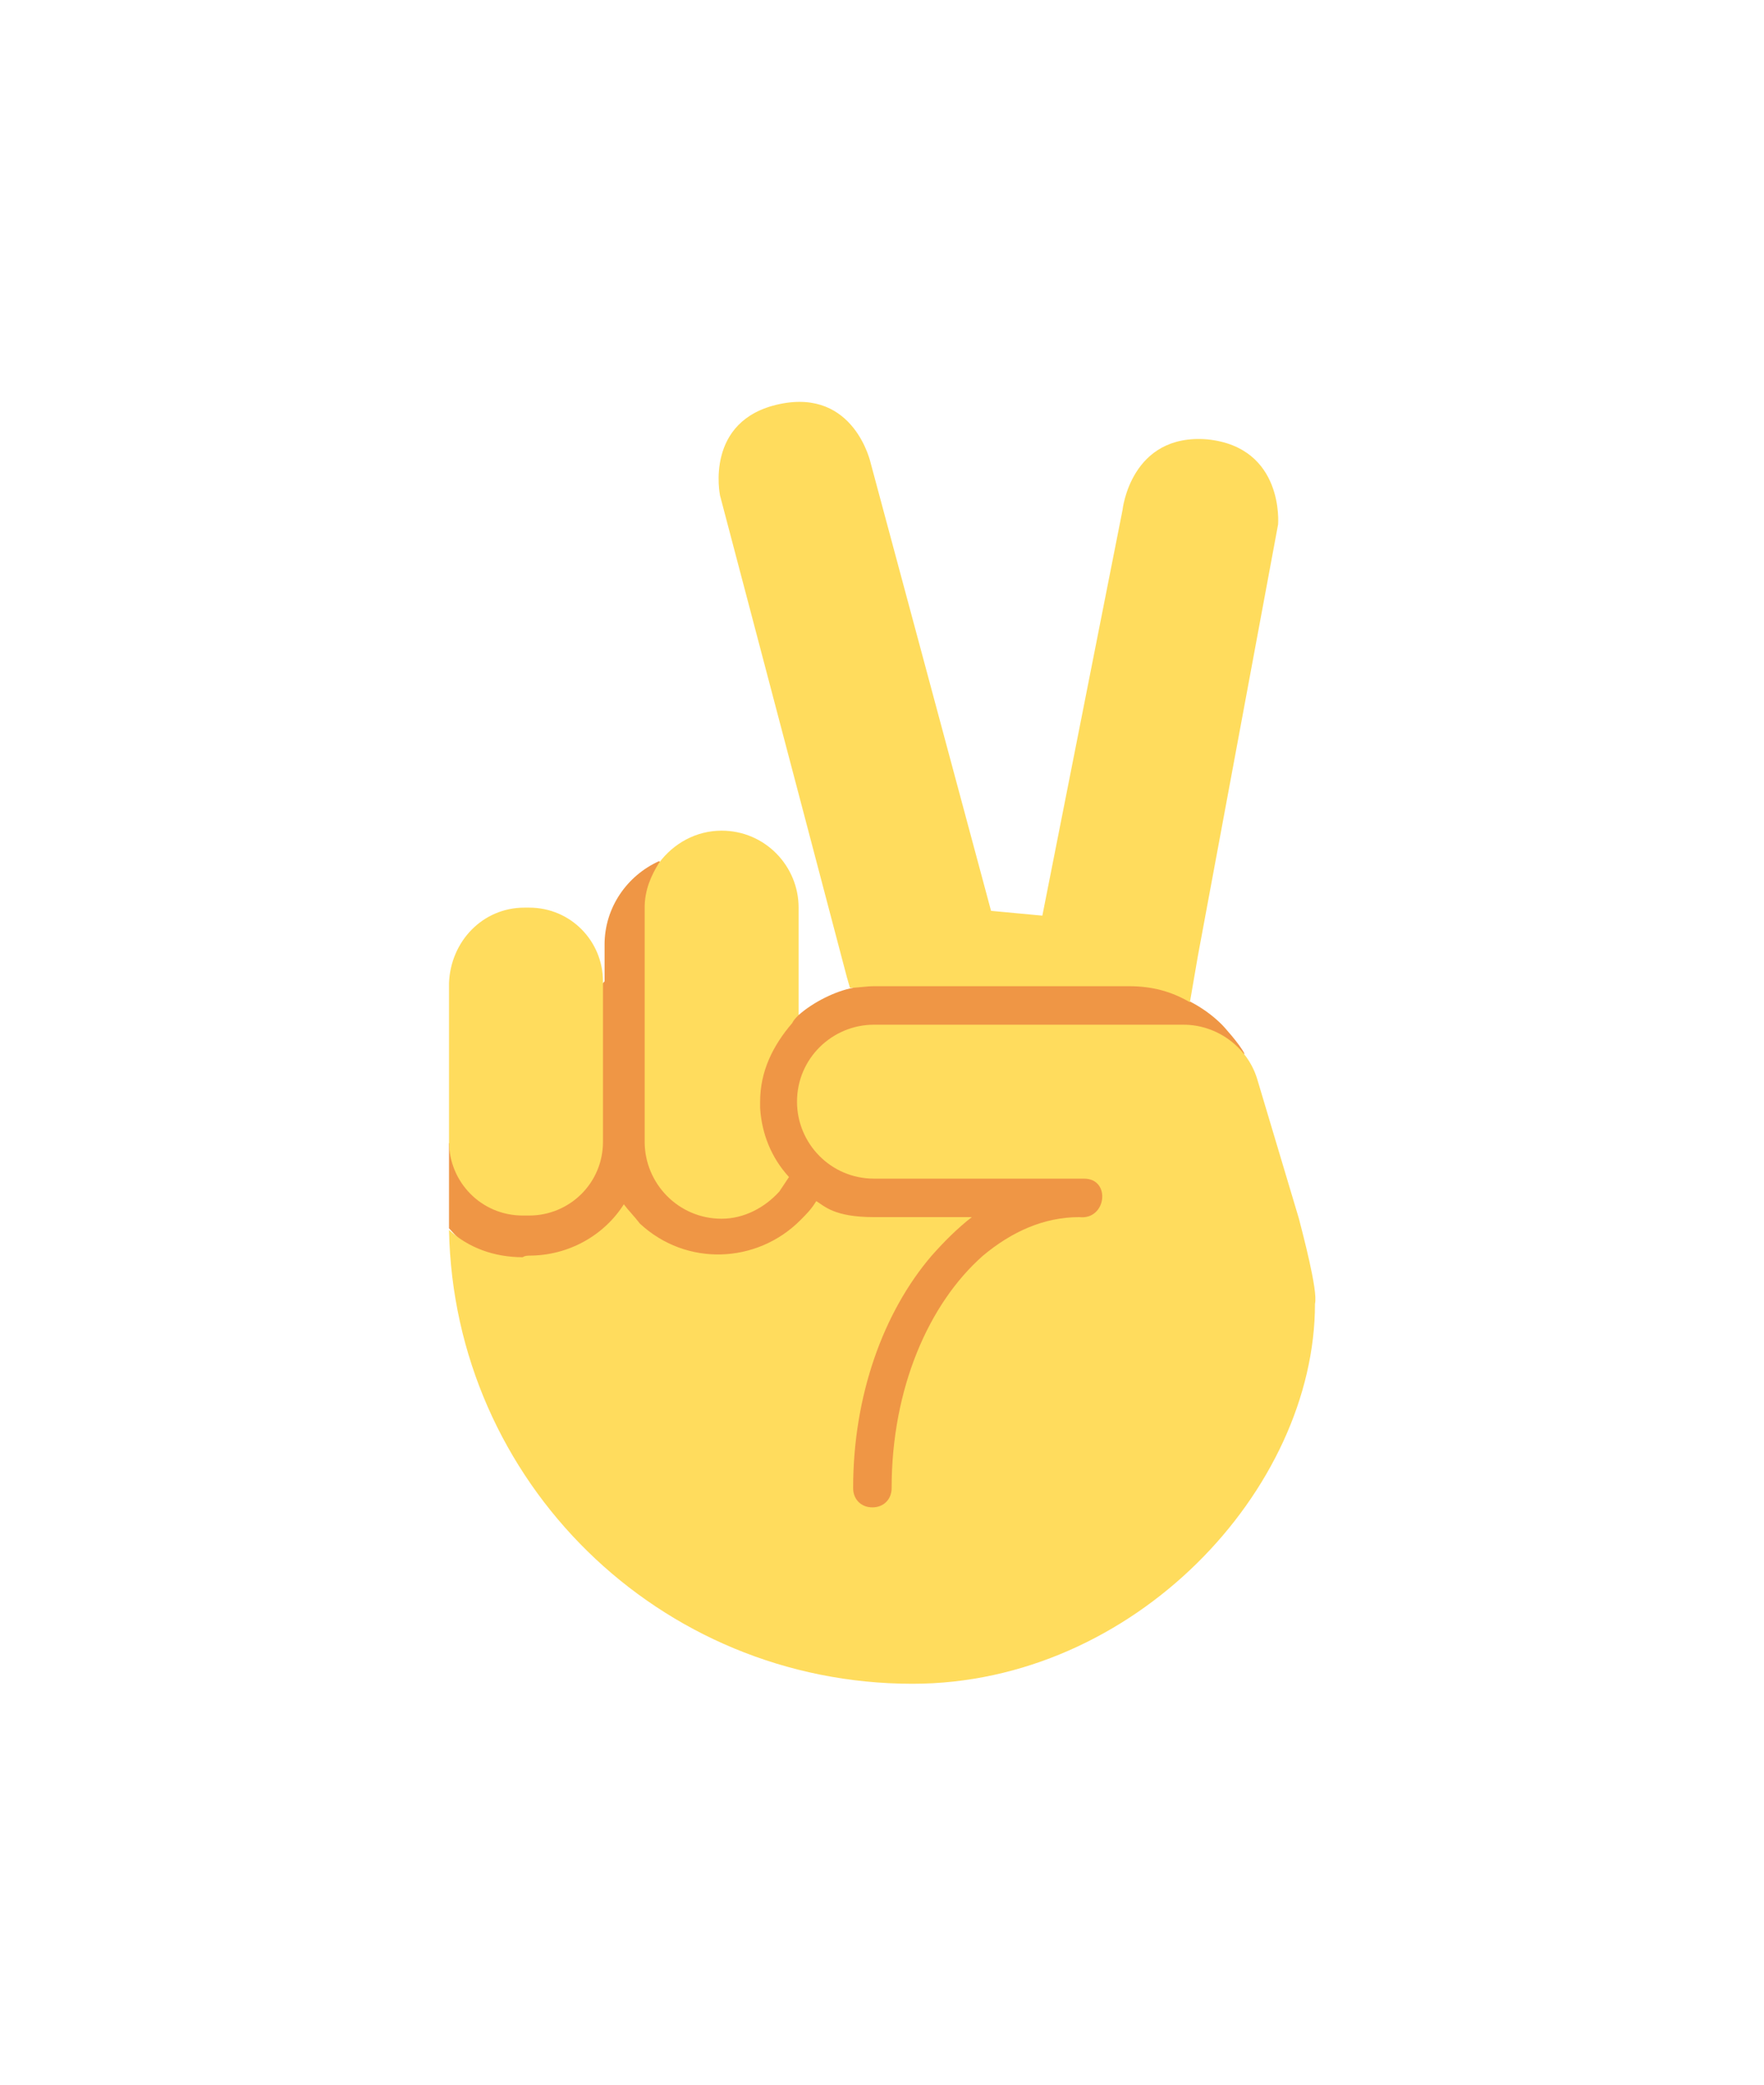
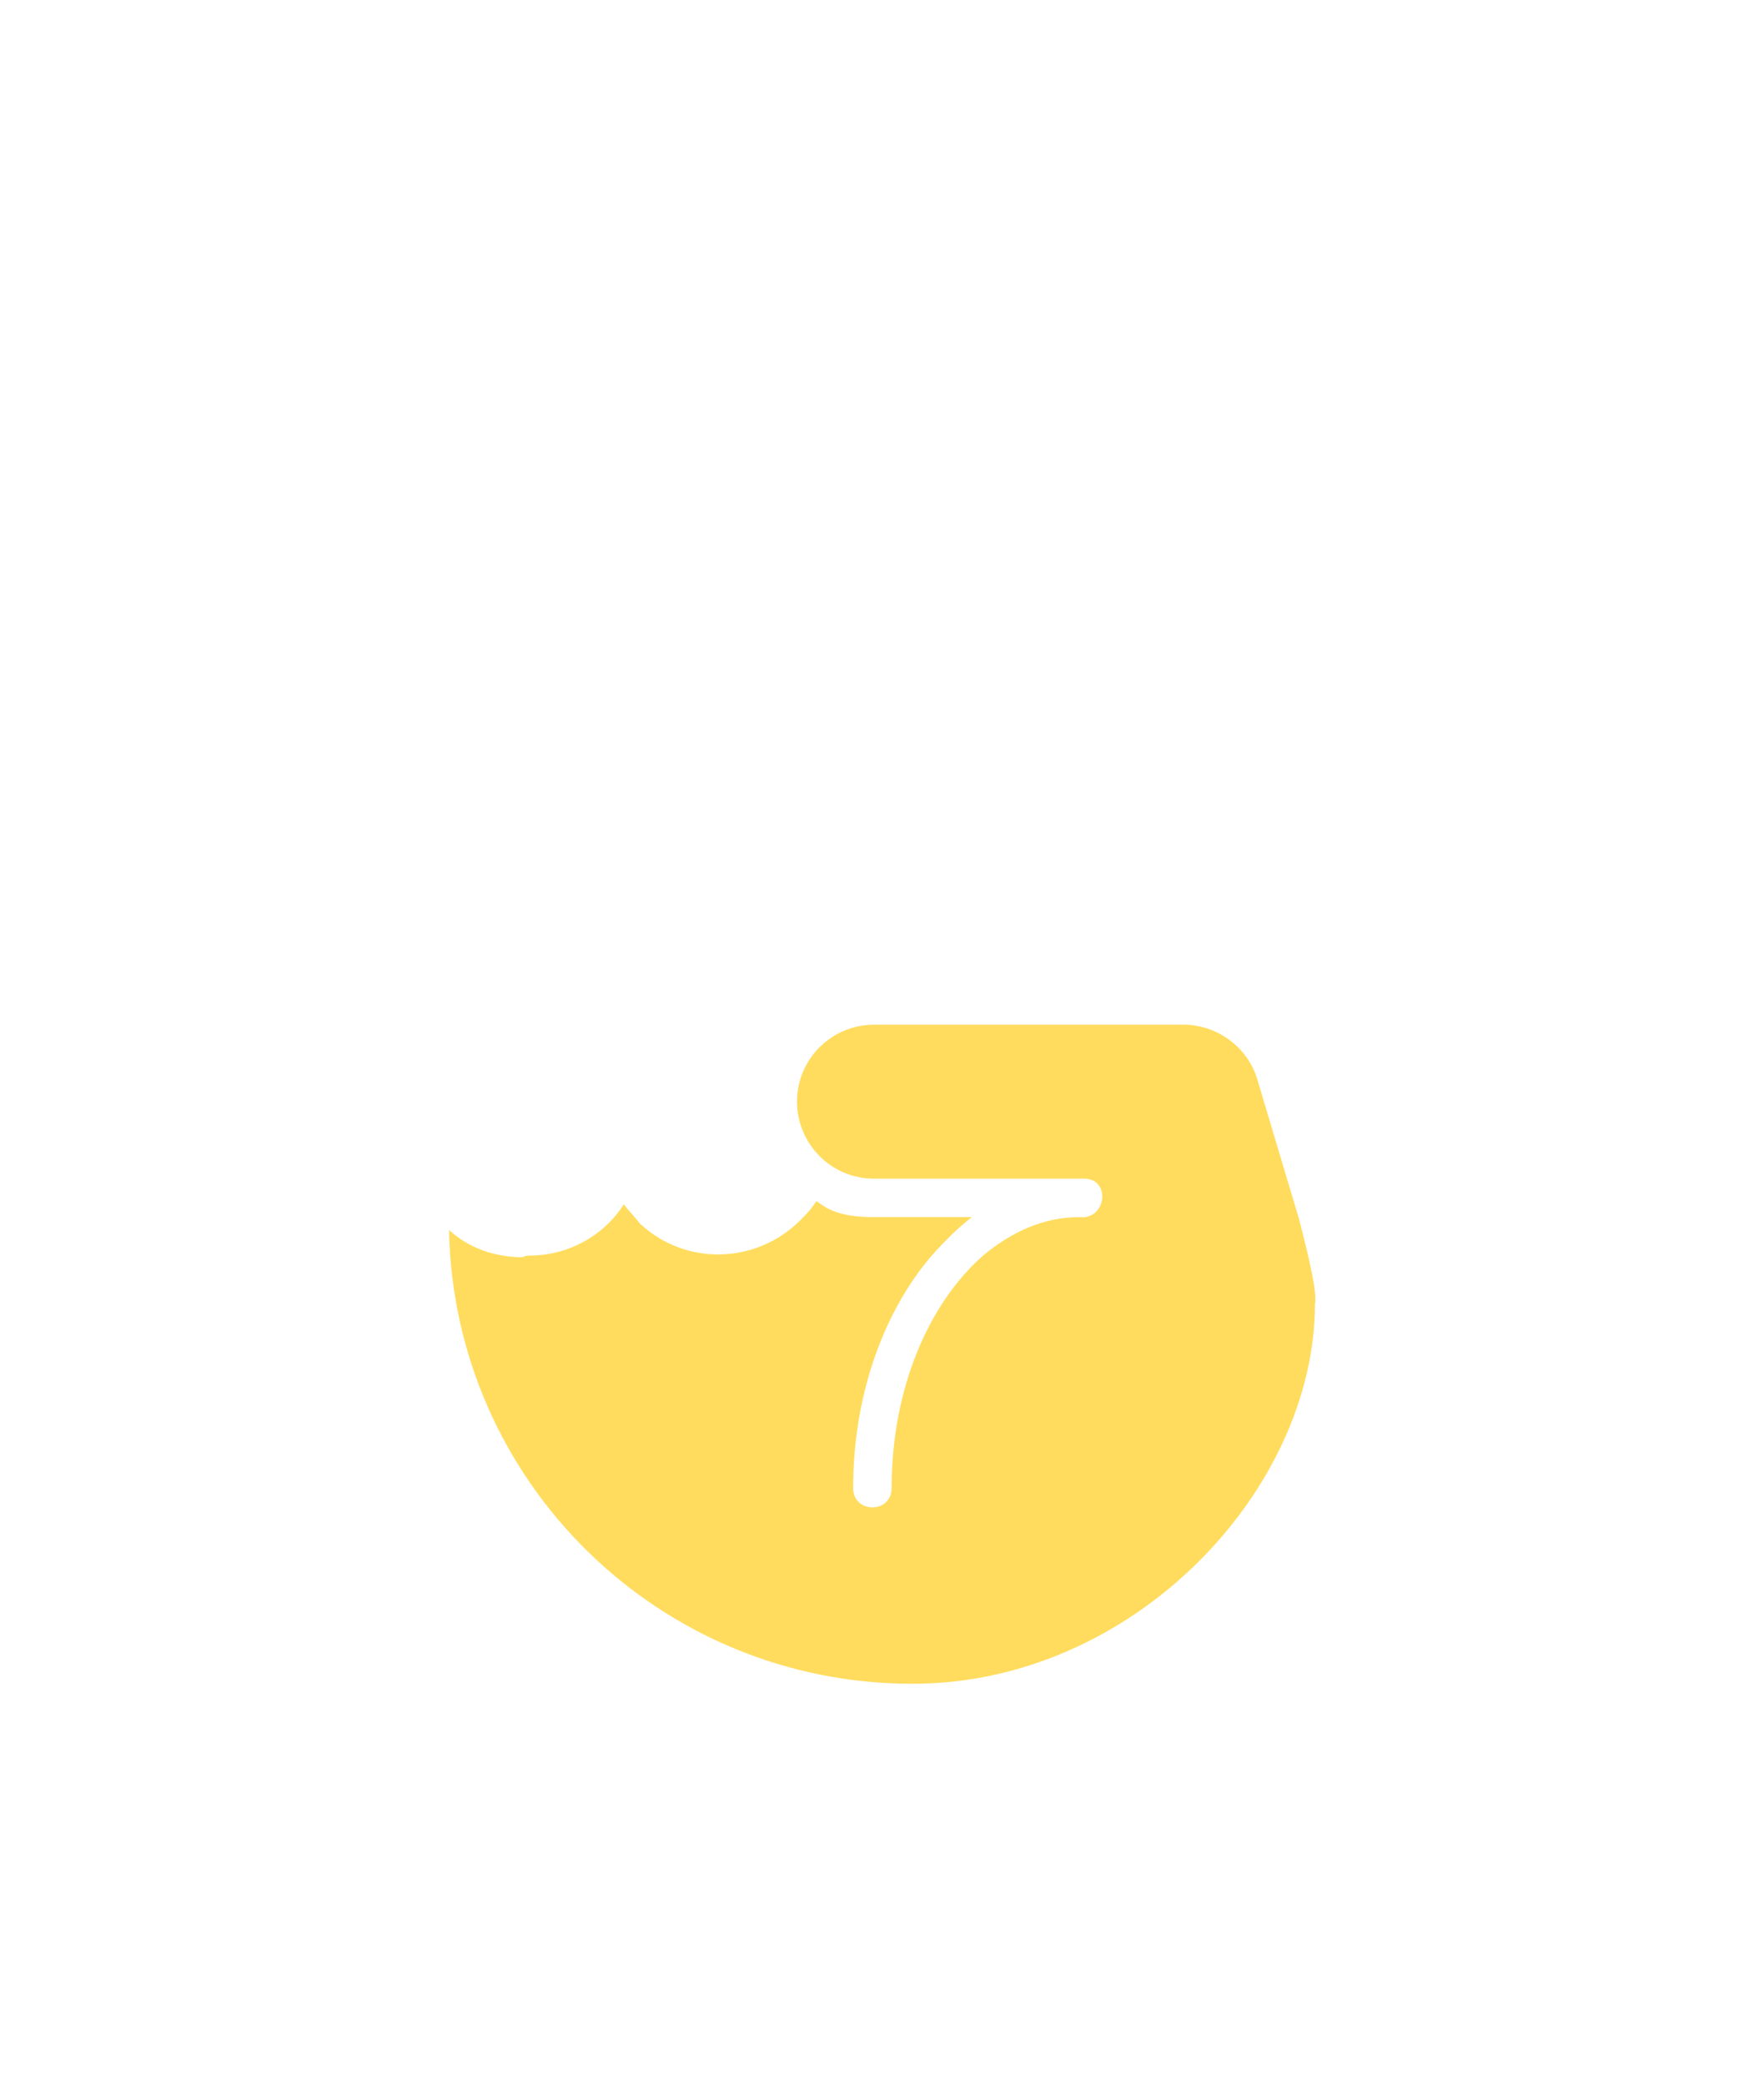
<svg xmlns="http://www.w3.org/2000/svg" version="1.1" id="Layer_1" x="0px" y="0px" viewBox="0 0 110 130" style="enable-background:new 0 0 110 130;" xml:space="preserve">
  <style type="text/css">
	.st0{fill:#EF9645;}
	.st1{fill:#FFDC5D;}
</style>
  <g>
-     <path class="st0" d="M76.2,63.9c-0.6-0.6-1.3-1.1-2.1-1.5l-1-3.3L53.8,59l-0.6,2.6c-1.1,0.2-2.5,0.9-3.4,1.7l-8.7-9.6   c-2,0.9-3.4,2.9-3.4,5.2v2.3l-9.7,10.1v5.3l24.2,25.9c0,0,25.3-36.8,25.4-36.8C77.3,65.1,76.3,64,76.2,63.9z" />
    <g>
-       <path class="st1" d="M70.4,61.5H54.5c-0.5,0-1,0.1-1.5,0.1l-0.2-0.7l-7.9-30c0,0-1-4.7,3.7-5.7s5.7,3.7,5.7,3.7l7.5,27.9    c1.1,0.1,2.1,0.2,3.2,0.3l5-25.3c0,0,0.5-4.8,5.3-4.4c4.8,0.5,4.4,5.3,4.4,5.3l-5,26.9l-0.5,2.9C73,61.8,71.8,61.5,70.4,61.5z     M32.7,56.6H33c2.6,0,4.6,2.1,4.6,4.6v10c0,2.6-2.1,4.6-4.6,4.6h-0.4c-2.6,0-4.6-2.1-4.6-4.6v-9.9C28.1,58.7,30.1,56.6,32.7,56.6z     M49.4,63.8L49.4,63.8c-1.2,1.4-2,3-2,4.9c0,0.2,0,0.3,0,0.4c0.1,1.6,0.7,3.1,1.8,4.3c-0.2,0.3-0.4,0.6-0.6,0.9    c-0.9,1-2.2,1.7-3.6,1.7c-2.7,0-4.8-2.2-4.8-4.8V56.6c0-1.1,0.4-2,0.9-2.8c0.9-1.2,2.3-2,3.9-2c2.7,0,4.8,2.2,4.8,4.8v6.7    C49.6,63.5,49.5,63.6,49.4,63.8z" />
      <path class="st1" d="M33,78.3c2.5,0,4.7-1.3,5.9-3.2c0.3,0.4,0.7,0.8,1,1.2c2.9,2.7,7.3,2.5,10-0.2c0.4-0.4,0.7-0.7,1-1.2l0,0    c0.5,0.3,1.1,1,3.6,1h6.1c-0.9,0.7-1.7,1.5-2.5,2.4c-3,3.5-4.9,8.7-4.9,14.5c0,0.7,0.5,1.2,1.2,1.2s1.2-0.5,1.2-1.2    c0-6.2,2.3-11.5,5.7-14.5c1.8-1.5,3.8-2.4,6-2.4c1.7,0.2,2-2.4,0.3-2.4H54.5c-2.7,0-4.8-2.2-4.8-4.8c0-2.7,2.2-4.8,4.8-4.8h19.3    c2.1,0,4,1.4,4.6,3.4L81,76c0.2,0.8,1.2,4.5,1,5.3C82,92.9,70.7,105,56.9,105C41.1,105,28.3,92.4,28,76.7l0,0    c1.2,1.1,2.8,1.7,4.6,1.7C32.7,78.3,33,78.3,33,78.3z" />
    </g>
  </g>
</svg>